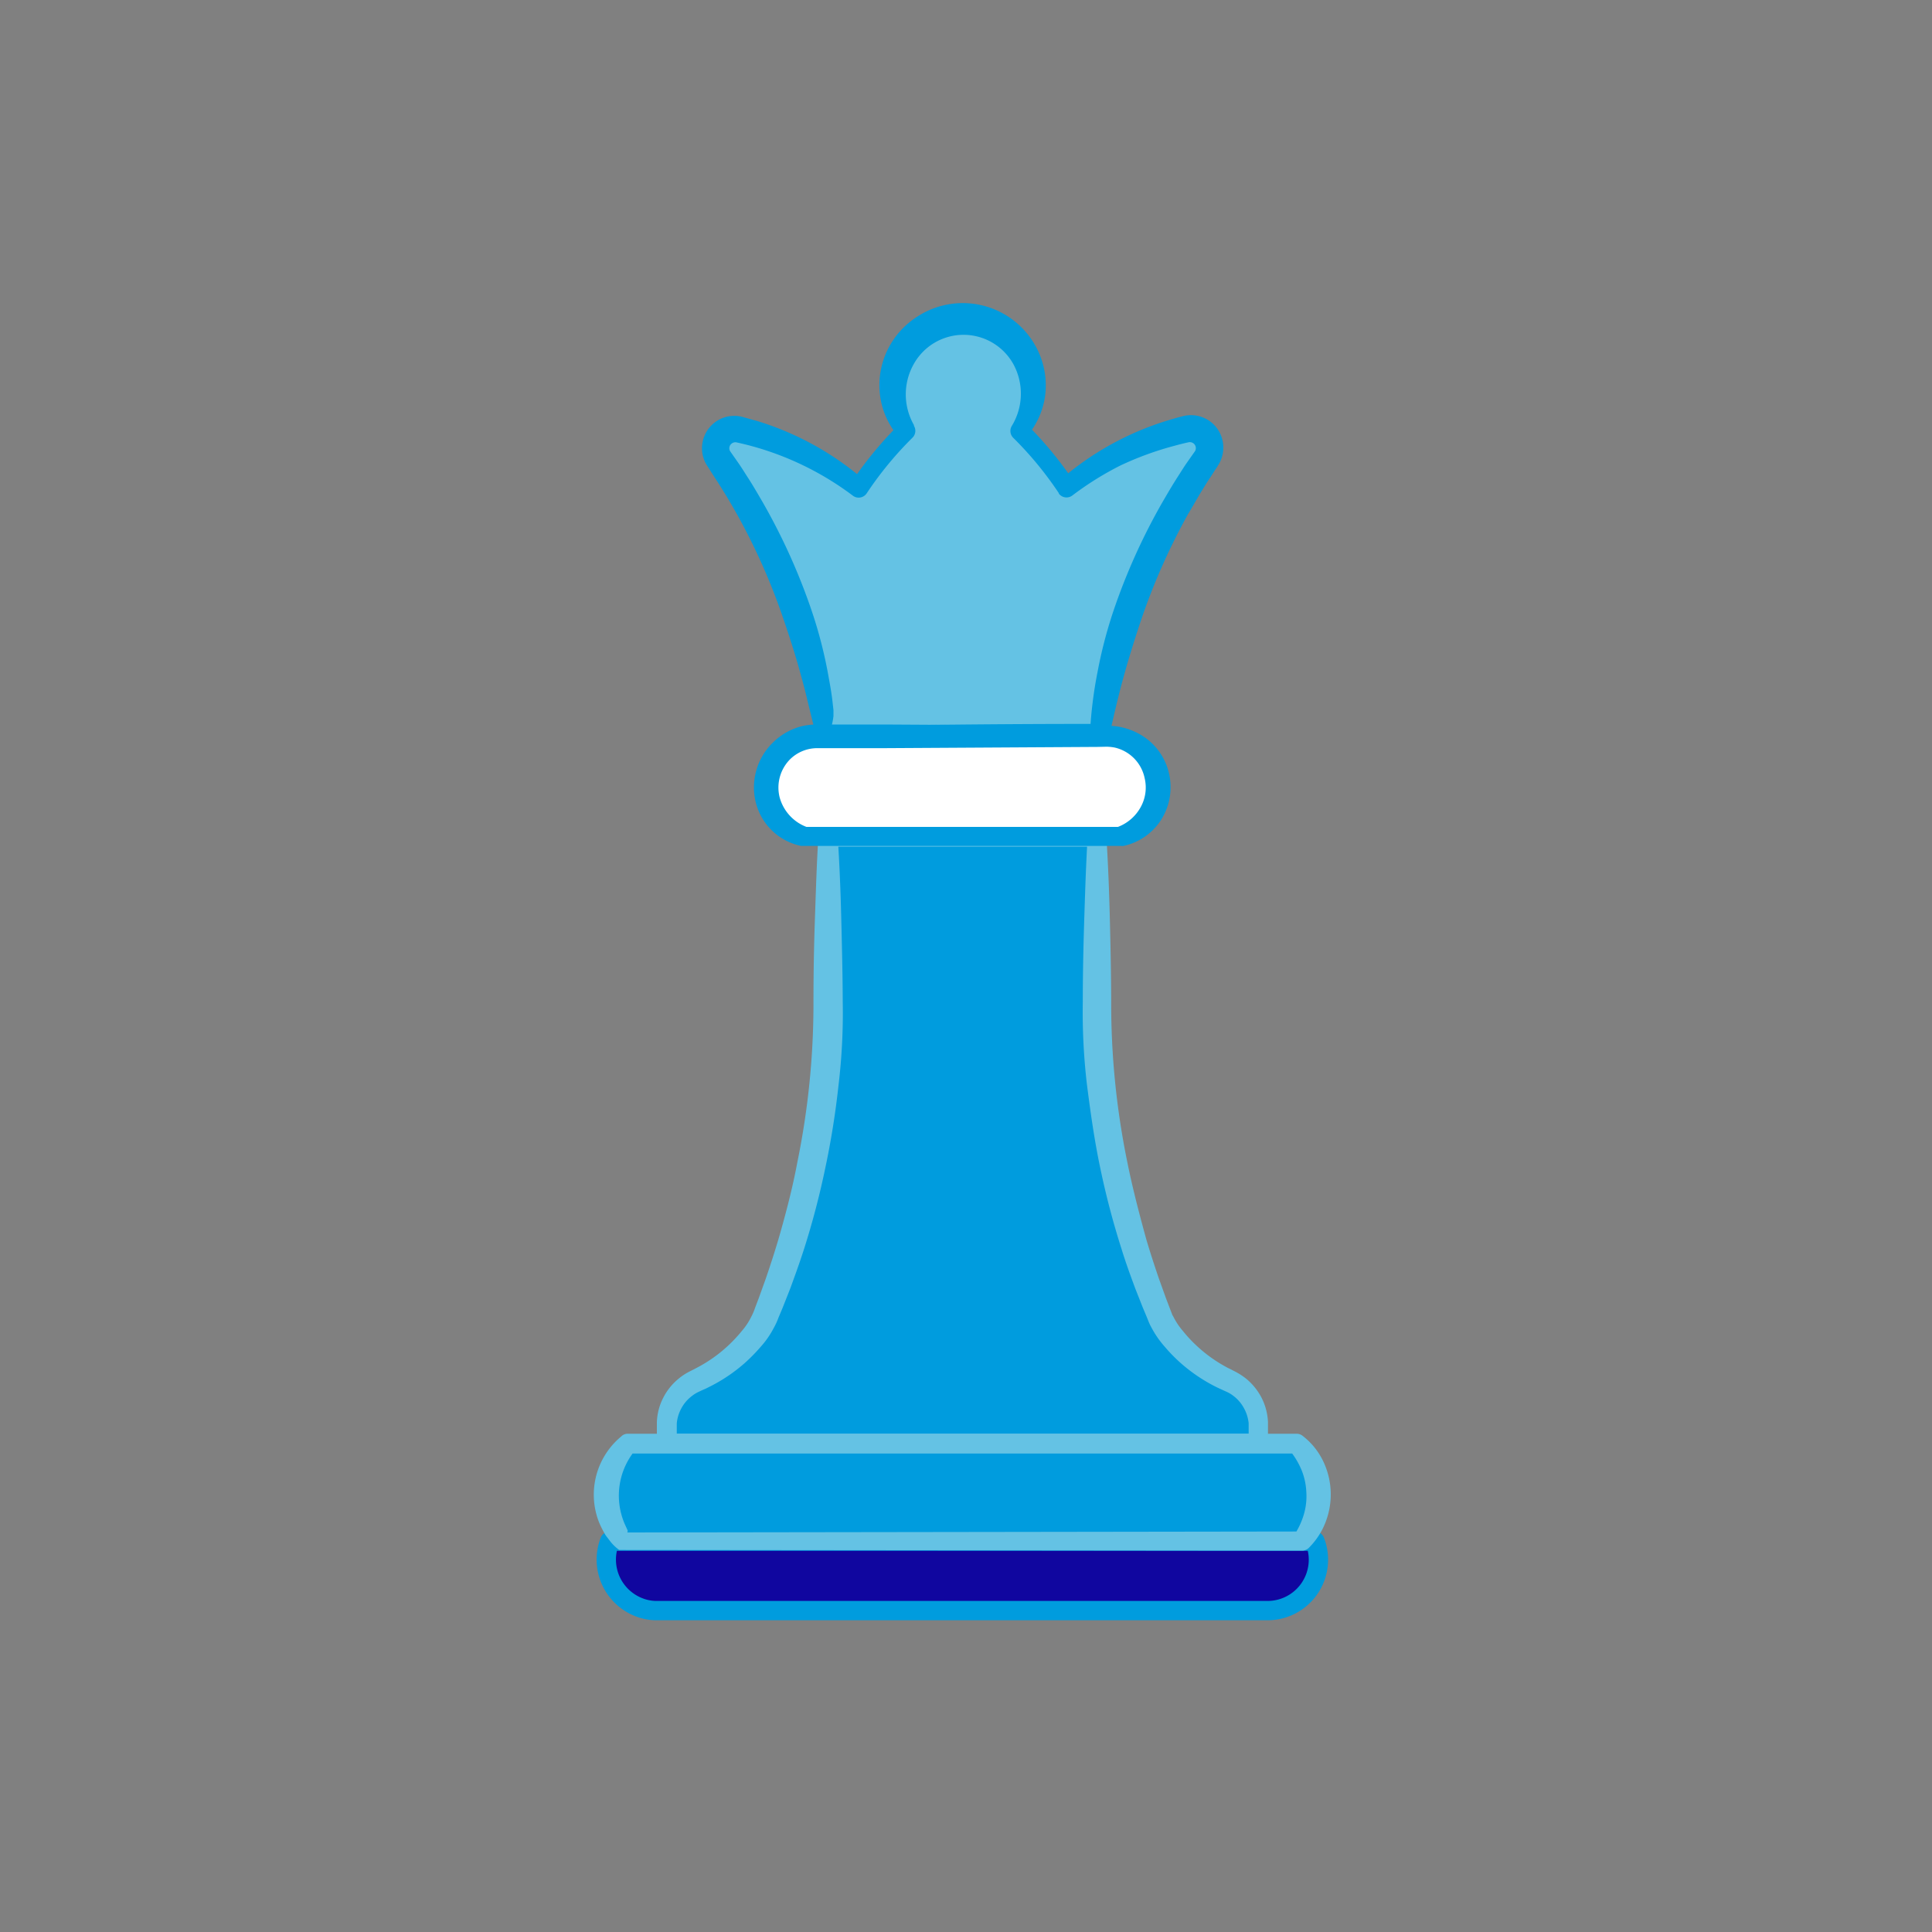
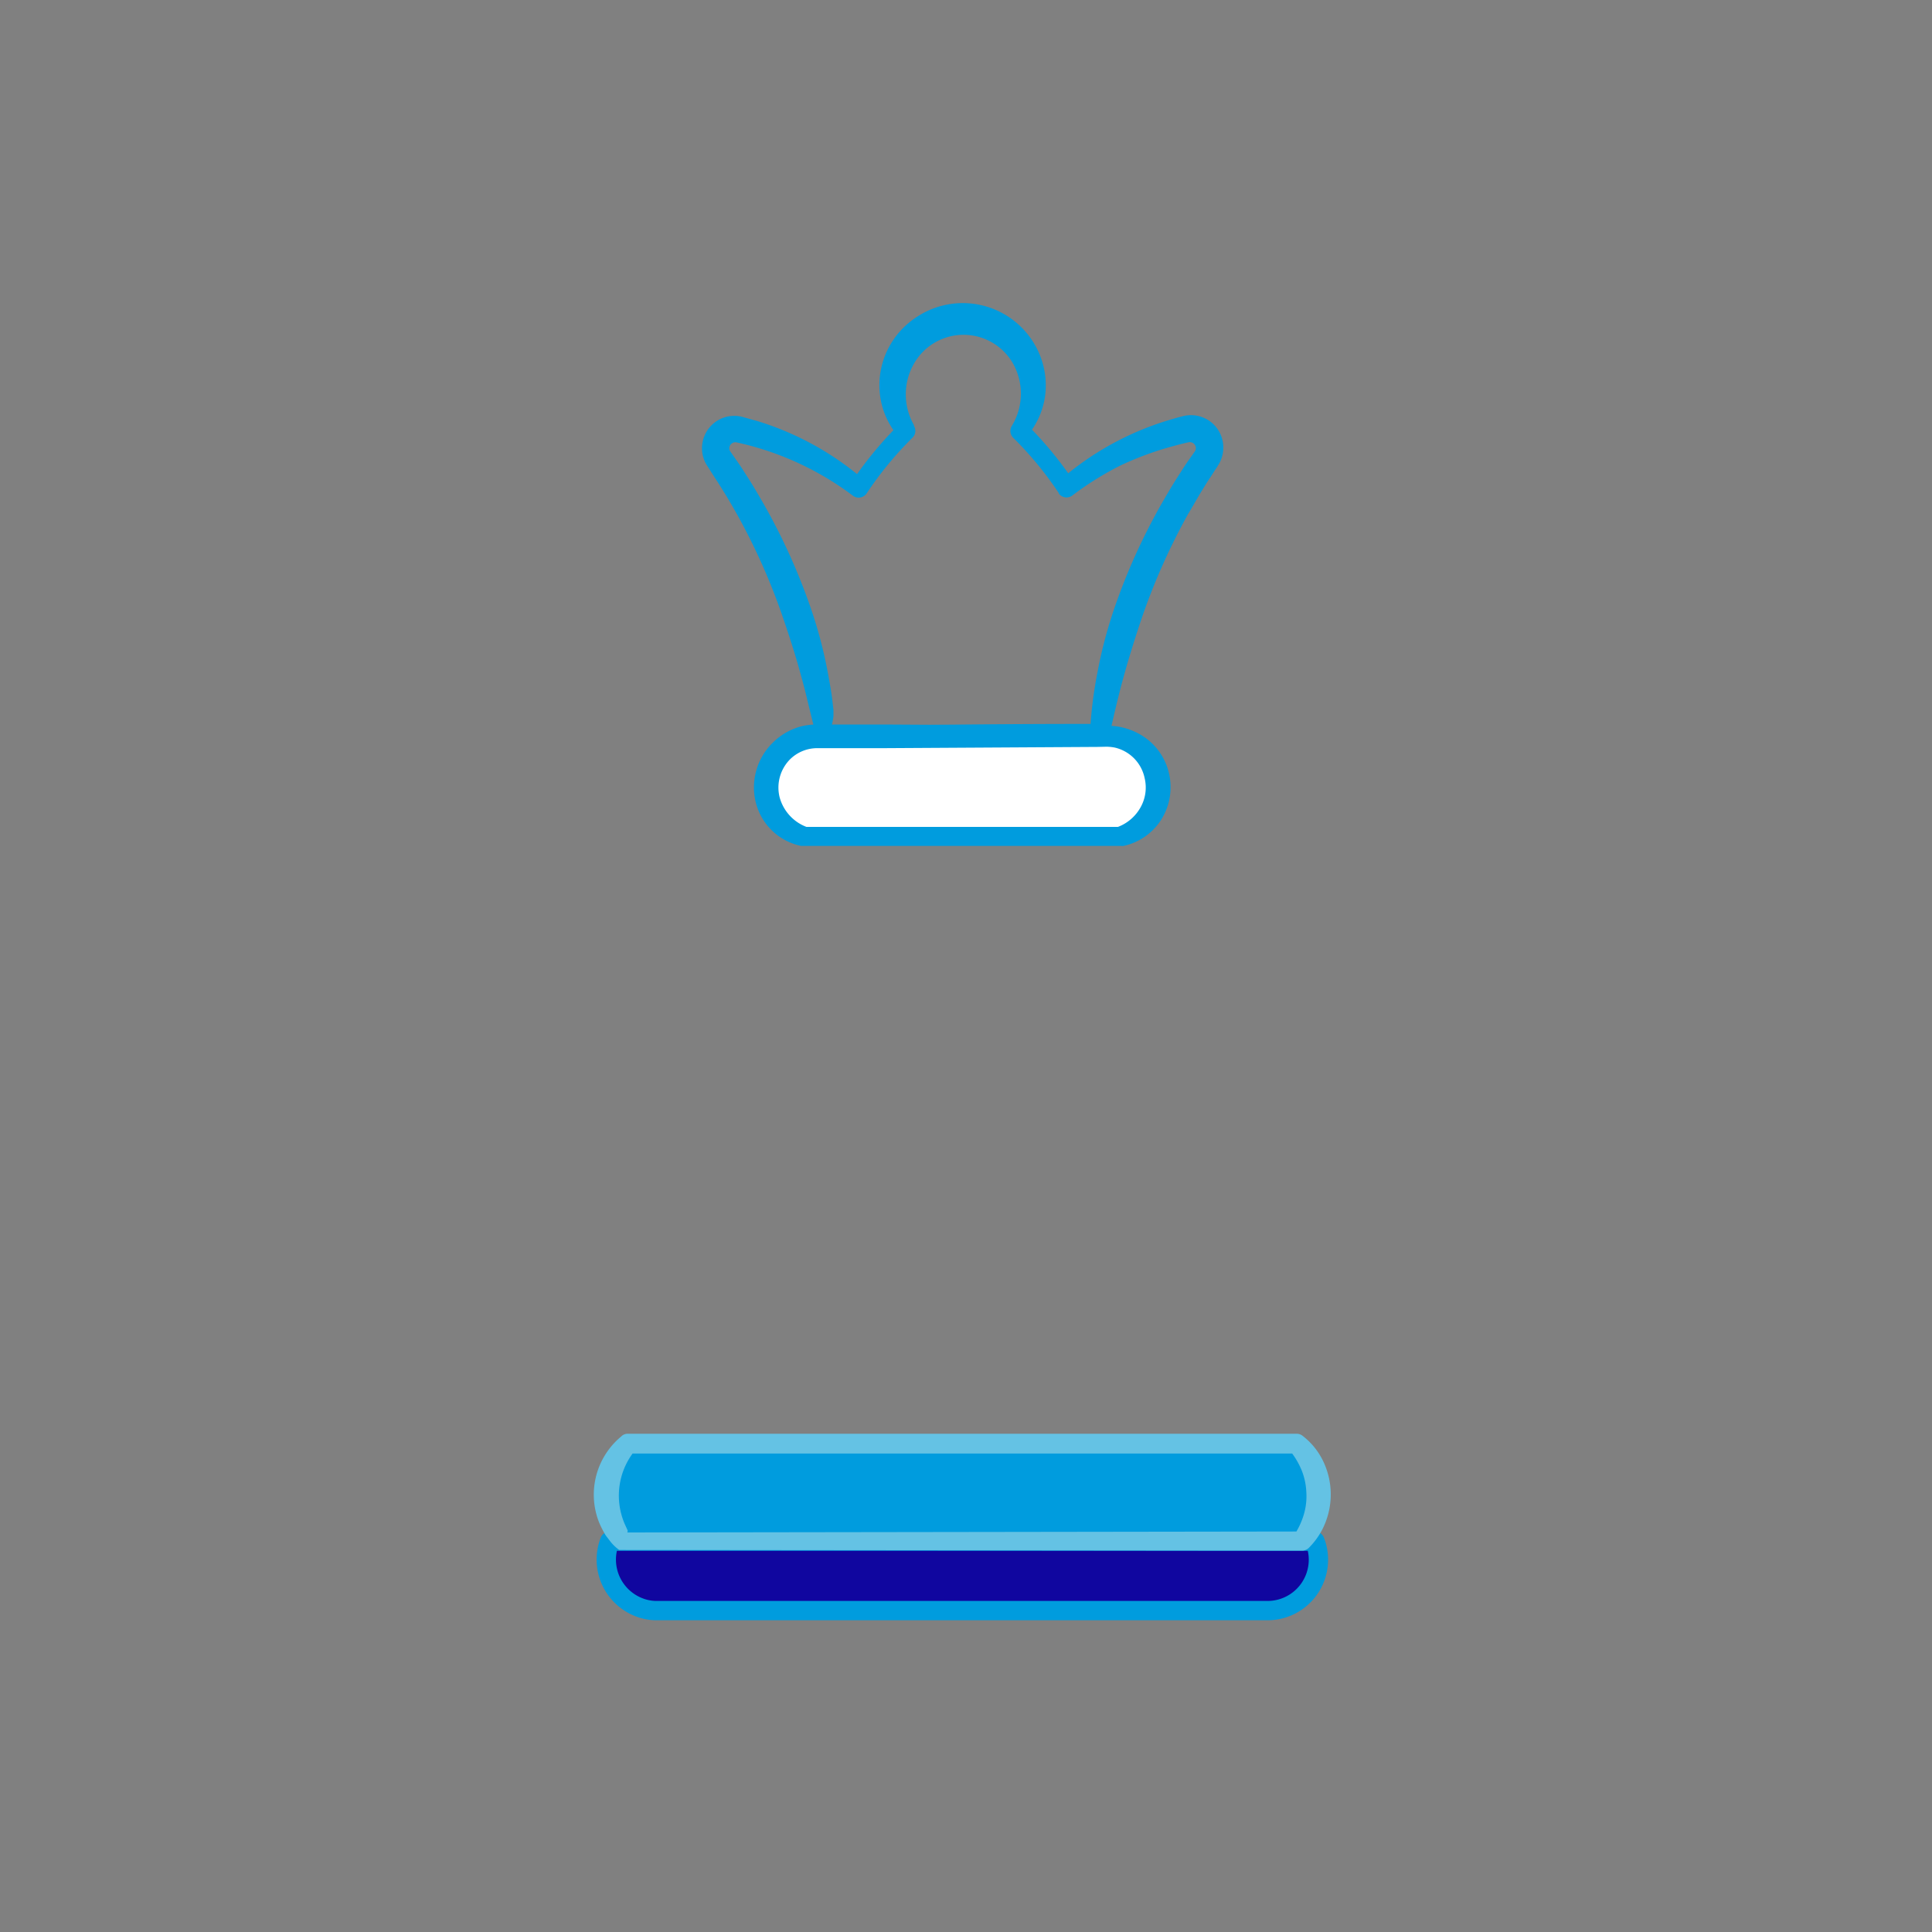
<svg xmlns="http://www.w3.org/2000/svg" id="Layer_1" data-name="Layer 1" viewBox="0 0 200 200">
  <rect x="0" y="0" width="200" height="200" fill="#808080" stroke="none" />
  <defs>
    <style>.cls-1{fill:#64c2e4;}.cls-2{fill:#009cde;}.cls-3{fill:#10069f;stroke:#009cde;stroke-linecap:round;stroke-linejoin:round;stroke-width:2px;}.cls-4{fill:#fff;}</style>
  </defs>
-   <path class="cls-1" d="M85.42,75.94a64.75,64.75,0,0,0-11-28.44,2,2,0,0,1-.3-1.58,2,2,0,0,1,2.39-1.49,30.91,30.91,0,0,1,12.43,6.09,37.38,37.38,0,0,1,4.88-5.92,7.26,7.26,0,1,1,11.64,0,37.38,37.38,0,0,1,4.88,5.92,30.91,30.91,0,0,1,12.43-6.09,2,2,0,0,1,2.08,3.07,64.73,64.73,0,0,0-11,28.44Z" />
  <path class="cls-2" d="M84.76,76.69a12.87,12.87,0,0,1-.64-2L84,74.21l-.09-.37-.18-.74c-.24-1-.48-2-.75-2.94-.53-2-1.13-3.88-1.78-5.79a65.49,65.49,0,0,0-4.86-11.05c-.5-.88-1-1.76-1.54-2.61-.26-.42-.53-.85-.81-1.27l-.88-1.38a3.32,3.32,0,0,1-.32-2.54,3.34,3.34,0,0,1,4-2.38l1.55.43a30.63,30.63,0,0,1,11.17,6.17h0L88.09,50a39.45,39.45,0,0,1,5-6.08h0L93,45.19A8.1,8.1,0,0,1,91.11,41a8.36,8.36,0,0,1,.71-4.66A8.5,8.5,0,0,1,95,32.75a8.61,8.61,0,0,1,12.45,3.56,8.35,8.35,0,0,1,.74,4.66,8.16,8.16,0,0,1-1.88,4.19l0,0-.1-1.31a38.67,38.67,0,0,1,5,6.06l0,0-1.46-.22a30.54,30.54,0,0,1,11.15-6.17c.52-.16,1-.3,1.56-.44a3.39,3.39,0,0,1,2.48.33,3.35,3.35,0,0,1,1.57,2,3.42,3.42,0,0,1-.29,2.56l-.27.44-.21.31-.41.64c-.28.41-.55.84-.81,1.27-.54.85-1,1.73-1.54,2.6a66.62,66.62,0,0,0-4.87,11c-.64,1.91-1.24,3.83-1.78,5.78s-1,3.92-1.44,5.91v0l0,.08a1,1,0,0,1-1,.79C104.15,76.94,94.39,76.84,84.76,76.69Zm1.32-1.51c9.31-.15,18.51-.25,27.76-.24l-1,.86v0a43.75,43.75,0,0,1,.78-6.25,47.37,47.37,0,0,1,1.58-6.12,63.72,63.72,0,0,1,5.18-11.52c.53-.91,1.06-1.82,1.64-2.71.28-.44.56-.89.86-1.32l.83-1.18a.62.62,0,0,0-.2-.83.64.64,0,0,0-.5-.08q-.72.16-1.44.36A32.87,32.87,0,0,0,116,48.18,32.27,32.27,0,0,0,111,51.3l0,0a1,1,0,0,1-1.39-.2l0-.05,0,0a36.51,36.51,0,0,0-4.72-5.73,1,1,0,0,1-.17-1.19l.07-.12v0a6.4,6.4,0,0,0,.11-6.32,5.9,5.9,0,0,0-10.31,0A6.39,6.39,0,0,0,94.61,44l0,.08a1,1,0,0,1-.15,1.23h0a36.41,36.41,0,0,0-4.74,5.76,1,1,0,0,1-1.38.28l0,0,0,0h0a31,31,0,0,0-10.63-5.2c-.48-.13-1-.25-1.44-.35a.62.62,0,0,0-.49.09.61.61,0,0,0-.19.83l.84,1.2c.3.43.58.88.86,1.32.58.88,1.11,1.8,1.64,2.71a63.81,63.81,0,0,1,5.18,11.53,46.6,46.6,0,0,1,1.58,6.12c.18,1,.39,2.07.5,3.12l.09.79,0,.39v.24A8.22,8.22,0,0,1,86.08,75.18Z" />
-   <path class="cls-2" d="M69,149.41v-1.82a5.11,5.11,0,0,1,3-4.67,15.94,15.94,0,0,0,6.54-5.41,4.83,4.83,0,0,0,.5-.92,87.52,87.52,0,0,0,6.65-30.17V86.61h27.81v19.81a88,88,0,0,0,6.65,30.17,5.52,5.52,0,0,0,.51.92,15.84,15.84,0,0,0,6.54,5.4,5.13,5.13,0,0,1,3,4.68v1.82Z" />
-   <path class="cls-1" d="M68,149.41l0-1.07c0-.37,0-.66,0-1.13a6,6,0,0,1,.64-2.48,6.15,6.15,0,0,1,1.6-2,6,6,0,0,1,1.08-.72l.51-.26.44-.23a14.69,14.69,0,0,0,3.18-2.29,14.92,14.92,0,0,0,1.33-1.43,6.84,6.84,0,0,0,1-1.51,5.52,5.52,0,0,0,.38-.89l.38-1,.72-2q.69-2,1.29-4c.78-2.69,1.49-5.39,2-8.13a81.73,81.73,0,0,0,1.66-16.66c0-2.84.05-5.68.15-8.51s.18-5.68.36-8.52h0v0a1,1,0,0,1,1-1h27.81a1,1,0,0,1,1,.92v.08c.18,2.84.29,5.68.36,8.51s.13,5.68.14,8.51a81.59,81.59,0,0,0,1.66,16.66c.55,2.74,1.26,5.45,2,8.13q.6,2,1.29,4l.72,2,.38,1,.19.49.09.24.1.17a7.17,7.17,0,0,0,1,1.5,13.92,13.92,0,0,0,1.33,1.44,14.74,14.74,0,0,0,3.18,2.3c.14.08.29.15.44.22l.5.26a7,7,0,0,1,1.09.71,6.31,6.31,0,0,1,1.61,2,6.13,6.13,0,0,1,.65,2.48c0,.46,0,.76,0,1.13l0,1.07v0a1,1,0,0,1-1,1H69c.44-.45-1,1,1-1Zm0,0c2-2,.56-.55,1-1h61.26l-1,1v0l0-1.07c0-.34,0-.75,0-1a4.05,4.05,0,0,0-.5-1.59,3.94,3.94,0,0,0-1.08-1.25,3.33,3.33,0,0,0-.7-.42l-.46-.21-.52-.24a17.08,17.08,0,0,1-3.8-2.55,16.74,16.74,0,0,1-1.61-1.65,10,10,0,0,1-1.39-2l-.16-.3-.11-.25-.2-.5-.42-1-.79-2c-.5-1.35-1-2.71-1.42-4.09a83.05,83.05,0,0,1-2.2-8.37c-.6-2.83-1-5.68-1.37-8.56a64.29,64.29,0,0,1-.44-8.64c0-2.84.06-5.69.15-8.53s.18-5.7.35-8.54l1,1H85.72l1-1h0c.19,2.85.3,5.69.37,8.54s.14,5.69.15,8.54a62.68,62.68,0,0,1-.44,8.64,85.19,85.19,0,0,1-1.37,8.56,83.24,83.24,0,0,1-2.2,8.38c-.44,1.37-.93,2.73-1.43,4.09l-.79,2-.42,1a7.16,7.16,0,0,1-.48,1.05,9.44,9.44,0,0,1-1.39,2,17.8,17.8,0,0,1-1.61,1.64,17,17,0,0,1-3.81,2.54,4.9,4.9,0,0,1-.52.24l-.45.21a3.55,3.55,0,0,0-.7.43,3.94,3.94,0,0,0-1.08,1.25,4,4,0,0,0-.49,1.59c0,.25,0,.67,0,1l0,1.07Z" />
  <path class="cls-3" d="M63.12,159.54h73a5.27,5.27,0,0,1-4.94,7.19H68.05a5,5,0,0,1-1.91-.35A5.29,5.29,0,0,1,63.12,159.54Z" />
  <path class="cls-4" d="M113.61,76.23h1A5.28,5.28,0,0,1,116,86.61H83.22A5.28,5.28,0,0,1,84.6,76.23h29Z" />
  <path class="cls-2" d="M113.61,75.13l1,0a7.34,7.34,0,0,1,1.22.1,6.9,6.9,0,0,1,2.3.86A6.24,6.24,0,0,1,121,80a6.32,6.32,0,0,1-.77,4.82,6.16,6.16,0,0,1-3.93,2.75h0a.67.67,0,0,1-.24,0h-33l-.12,0a6.1,6.1,0,0,1-4.67-4.38A6.47,6.47,0,0,1,80,76.88a6.55,6.55,0,0,1,2.94-1.69A6.88,6.88,0,0,1,84.6,75H86l5.52,0Zm0,2.19-22.11.13-5.52,0H84.6a4,4,0,0,0-2.84,1.18,4.16,4.16,0,0,0-1.06,3.88,4.56,4.56,0,0,0,2.78,3.09l-.26,0H116l-.27,0h0a4.51,4.51,0,0,0,2.36-2.06,4.18,4.18,0,0,0,.4-3,4.09,4.09,0,0,0-3.13-3.16,5.16,5.16,0,0,0-.8-.08Z" />
  <path class="cls-2" d="M64.52,159.54A7.45,7.45,0,0,1,65,149.41h69.24a7.46,7.46,0,0,1,.49,10.13Z" />
  <path class="cls-1" d="M64.1,160.45a4.57,4.57,0,0,1-.88-.83l-.5-.65a9.73,9.73,0,0,1-.73-1.44,7.81,7.81,0,0,1,2.31-8.82h0a.93.93,0,0,1,.67-.29h69.27a1,1,0,0,1,.6.21l.1.08a7.28,7.28,0,0,1,2,2.48,7.94,7.94,0,0,1,.31,6.31,7.54,7.54,0,0,1-1.71,2.68l0,0h0a1,1,0,0,1-.76.34Zm.84-1.81,69.8-.1-.76.36v0a7.88,7.88,0,0,0,1-2.15,6.64,6.64,0,0,0,.25-2.3,6.78,6.78,0,0,0-.49-2.26,8.11,8.11,0,0,0-1.19-2l.7.28H65l.7-.28h0a7.38,7.38,0,0,0-1.37,6.6,6.87,6.87,0,0,0,.4,1.1l.24.53S65,158.49,64.94,158.64Z" />
</svg>